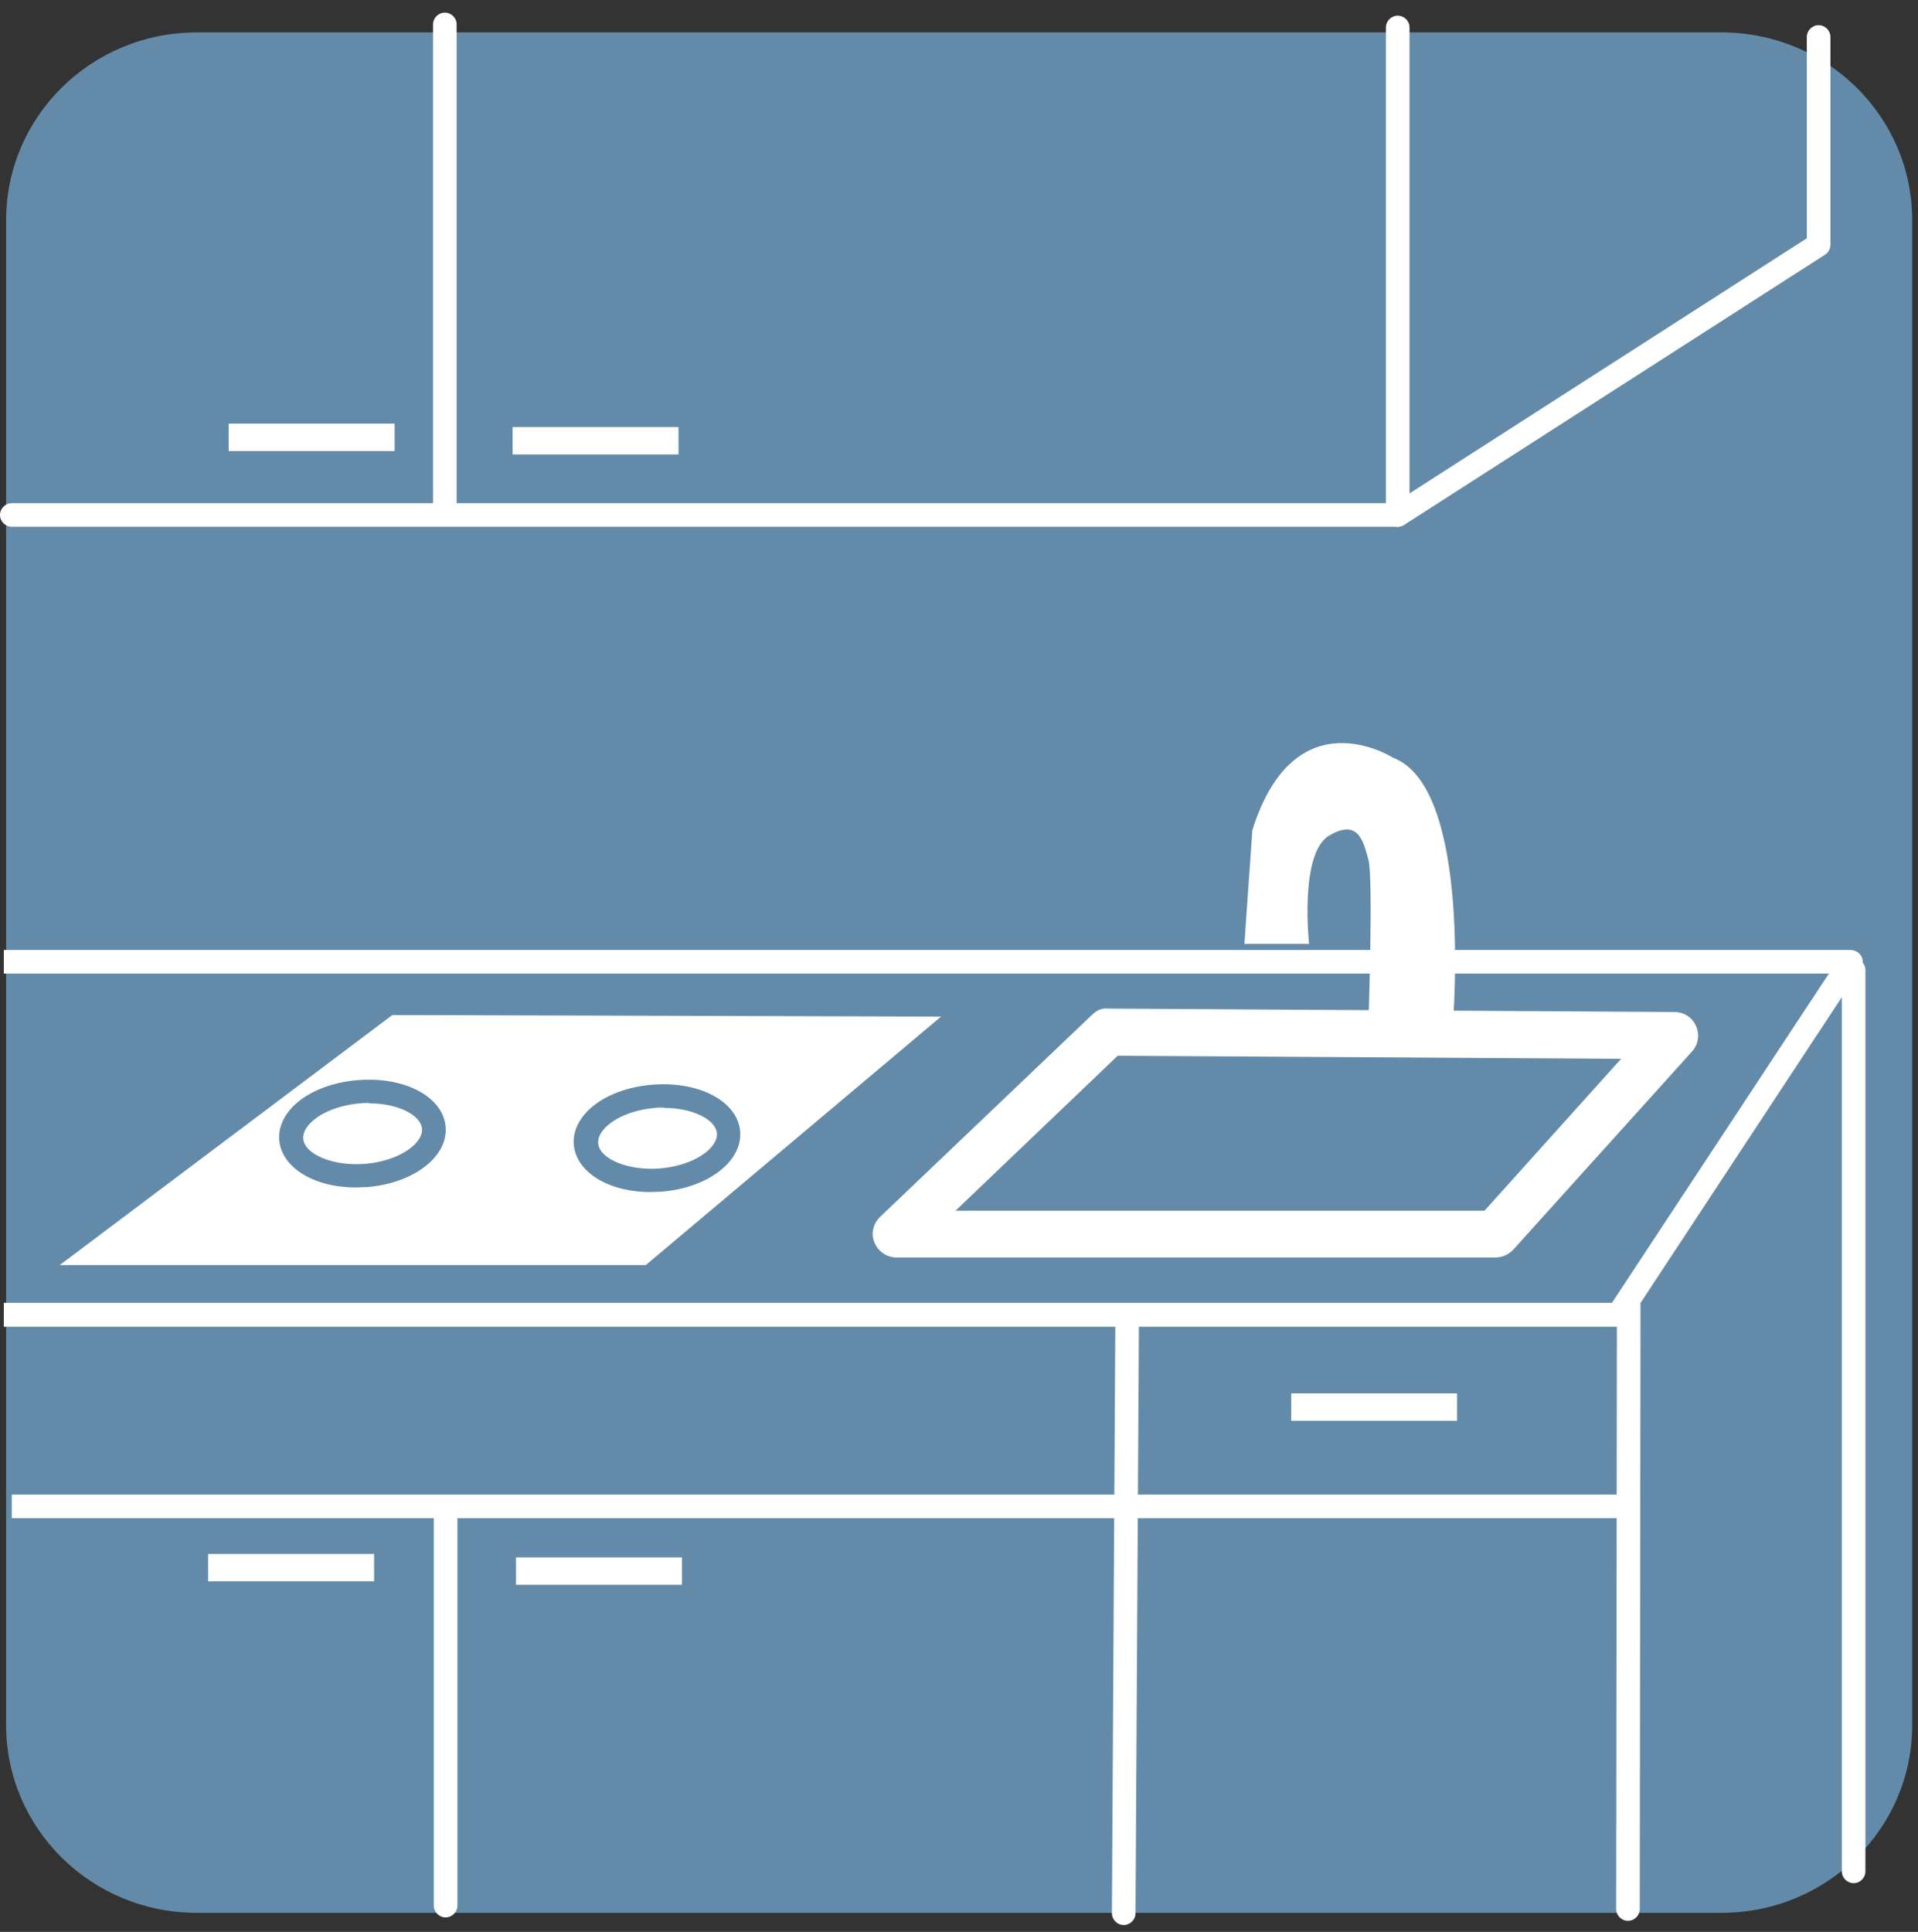
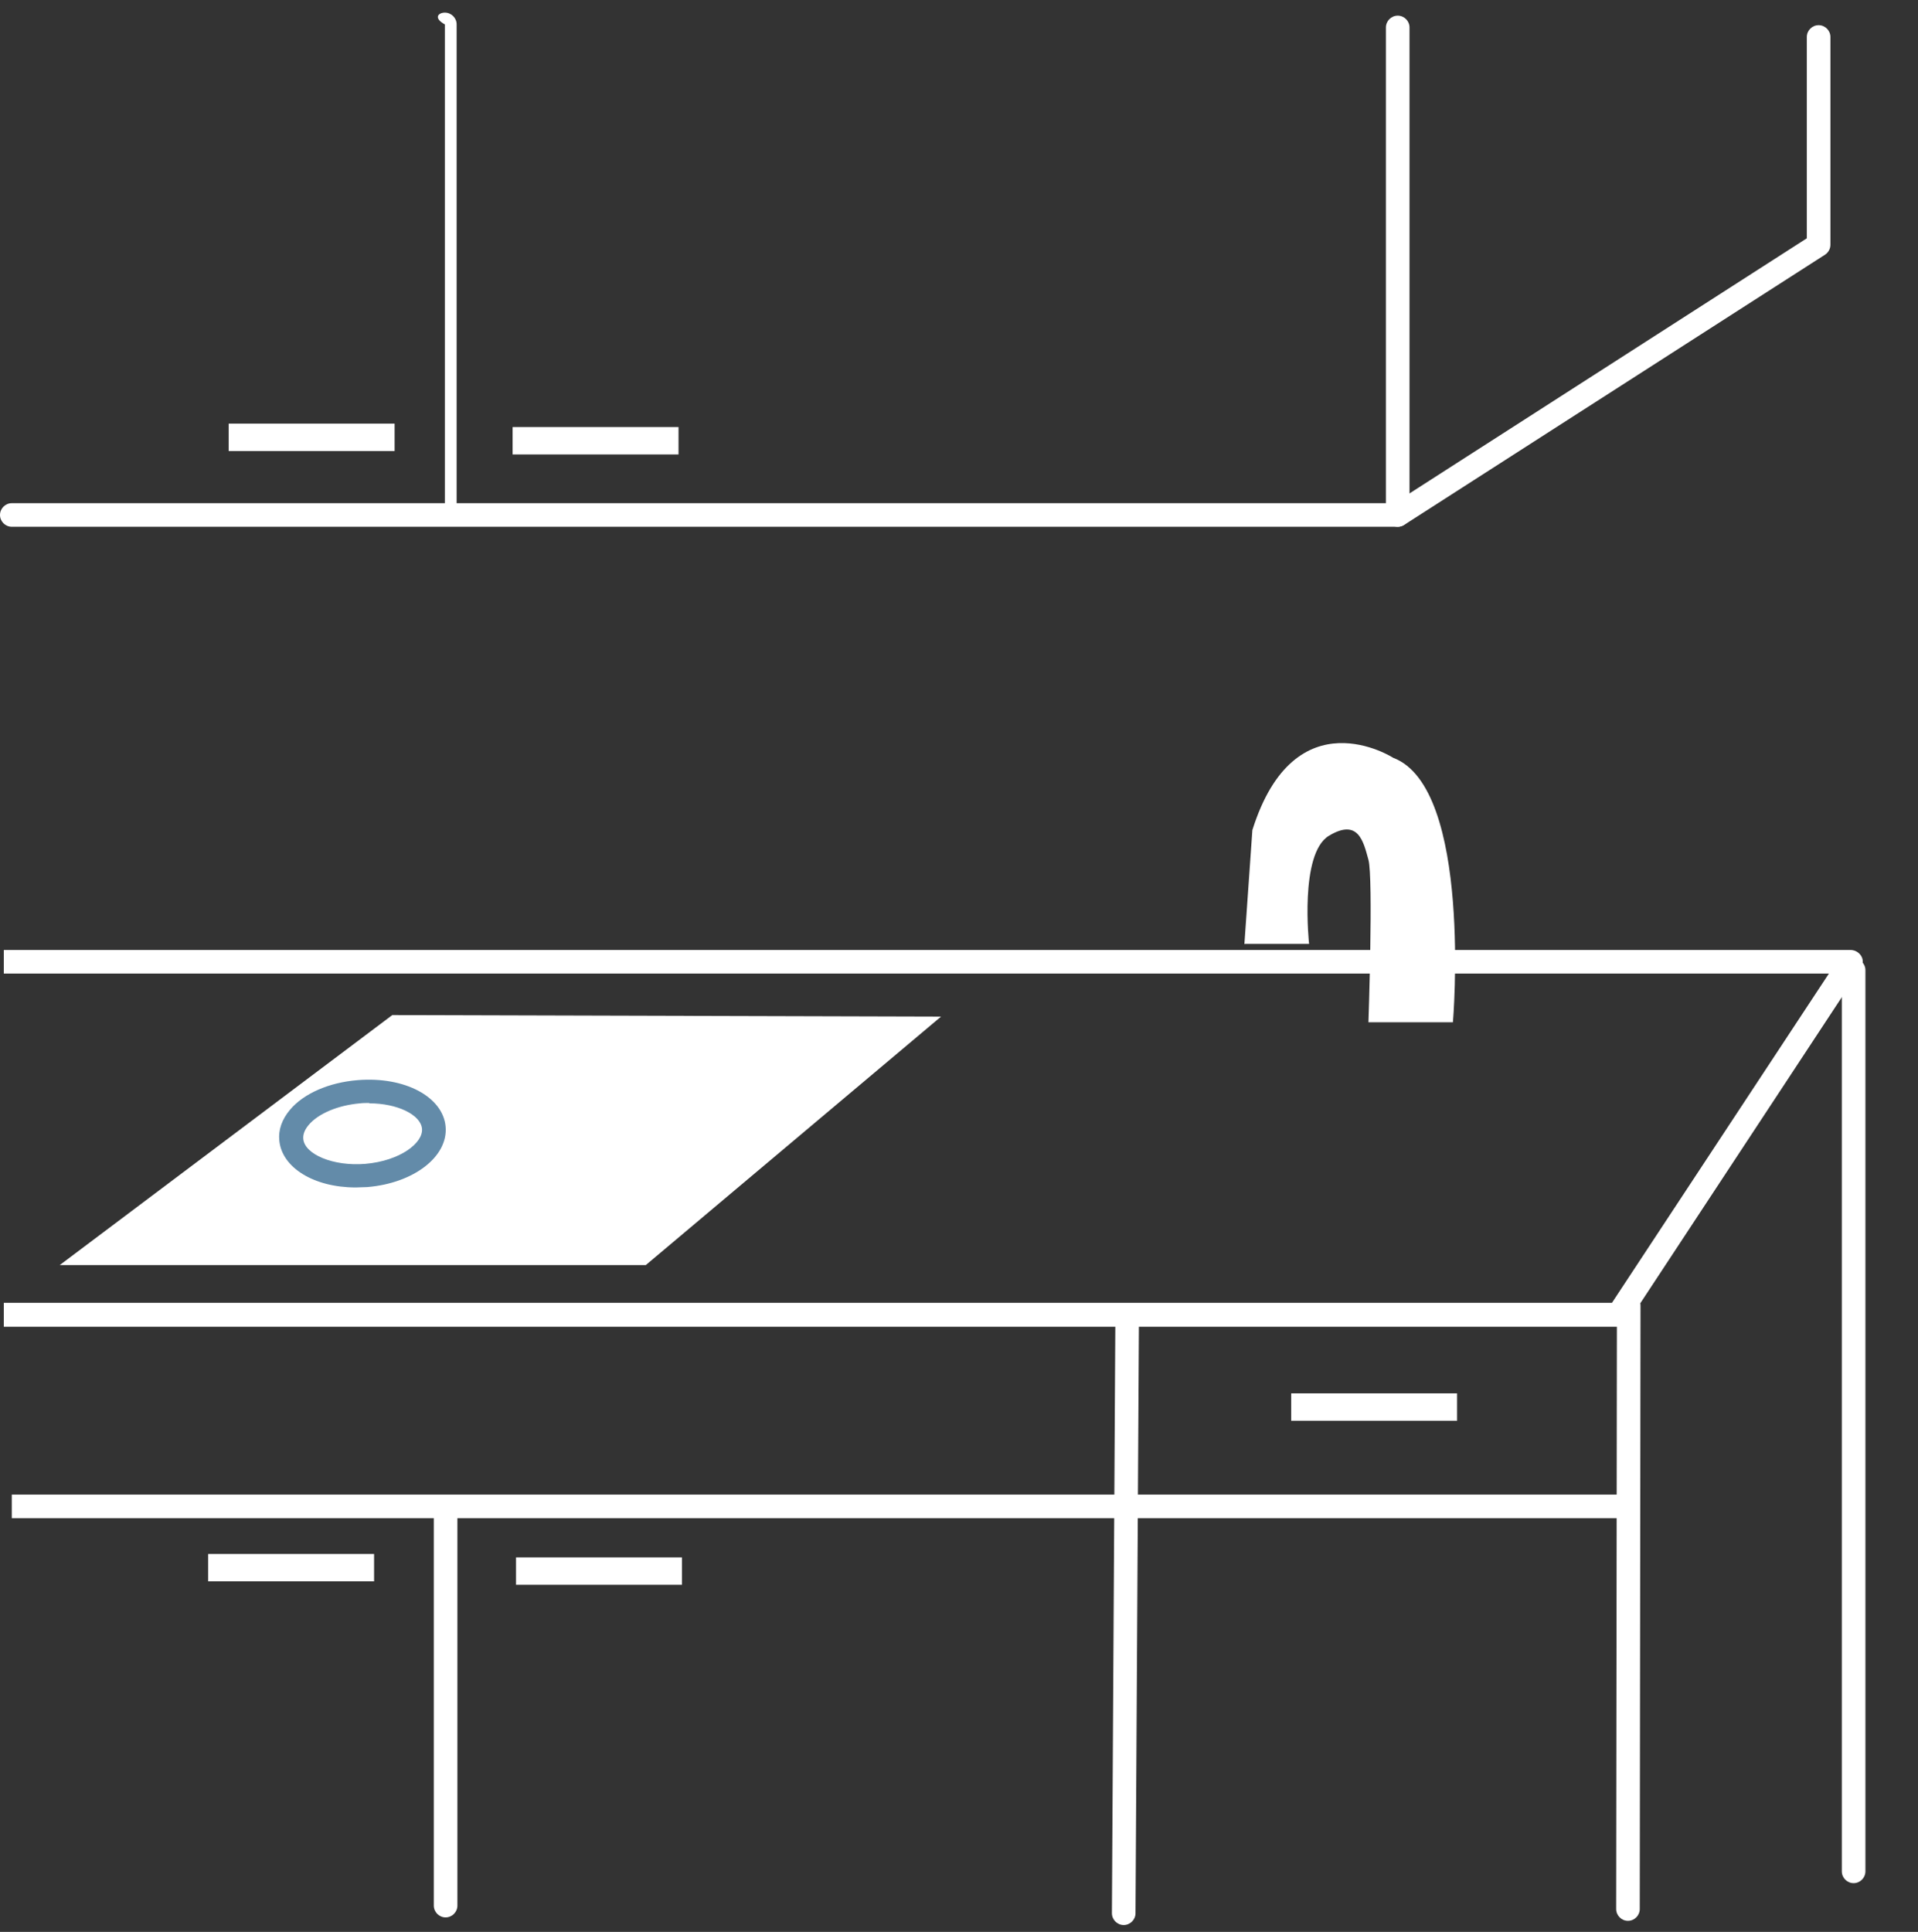
<svg xmlns="http://www.w3.org/2000/svg" width="140" height="141" viewBox="0 0 140 141" fill="none">
  <rect x="0" y="0" width="140" height="141" fill="#333333" stroke="none" />
-   <path d="M139.579 125.888C139.579 133.471 133.357 139.61 125.662 139.61H14.361C6.666 139.61 0.444 133.471 0.444 125.888V16.086C0.444 8.503 6.666 2.365 14.361 2.365H125.662C133.357 2.365 139.579 8.503 139.579 16.086V125.888Z" fill="#638BA9" />
  <path d="M118.108 96.834H0.278V95.084H117.663L133.496 71.057H0.278V69.335H135.079C135.385 69.335 135.69 69.501 135.857 69.779C136.024 70.057 135.996 70.39 135.829 70.668L118.858 96.445C118.691 96.695 118.413 96.834 118.136 96.834H118.108Z" fill="white" />
  <path d="M118.829 140.193C118.357 140.193 117.968 139.805 117.968 139.332L118.023 95.278C118.023 94.806 118.412 94.417 118.884 94.417C119.357 94.417 119.745 94.806 119.745 95.278L119.69 139.332C119.69 139.805 119.301 140.193 118.829 140.193Z" fill="white" />
  <path d="M118.913 109.083H0.861V110.805H118.913V109.083Z" fill="white" />
  <path d="M82.023 140.499C81.551 140.499 81.162 140.11 81.162 139.638L81.412 96.334C81.412 95.861 81.801 95.472 82.273 95.472C82.745 95.472 83.134 95.861 83.134 96.334L82.884 139.638C82.884 140.11 82.495 140.499 82.023 140.499Z" fill="white" />
  <path d="M32.526 139.943C32.054 139.943 31.665 139.555 31.665 139.082V110.639C31.665 110.167 32.054 109.778 32.526 109.778C32.998 109.778 33.387 110.167 33.387 110.639V139.082C33.387 139.555 32.998 139.943 32.526 139.943Z" fill="white" />
-   <path d="M109.135 91.779H65.442C64.748 91.779 64.109 91.362 63.831 90.695C63.553 90.056 63.72 89.306 64.248 88.806L79.692 74.085C80.025 73.779 80.331 73.557 80.914 73.612L122.218 73.862C122.912 73.862 123.524 74.251 123.801 74.89C124.079 75.501 123.968 76.224 123.524 76.724L110.468 91.195C110.135 91.556 109.663 91.779 109.163 91.779H109.135ZM69.748 88.362H108.357L118.329 77.279L81.581 77.057L69.748 88.362Z" fill="white" />
  <path d="M68.691 74.196L47.136 92.334H4.359L28.636 74.085L68.691 74.196Z" fill="white" />
  <path d="M90.859 68.891H95.553C95.553 68.891 94.831 62.307 96.998 61.002C99.164 59.696 99.525 61.446 99.886 62.752C100.247 64.057 99.886 74.612 99.886 74.612H106.053C106.053 74.612 107.497 57.502 101.692 55.308C101.692 55.308 94.525 50.697 91.414 60.585L90.831 68.918L90.859 68.891Z" fill="white" />
  <path d="M135.301 137.443C134.828 137.443 134.439 137.054 134.439 136.582V70.807C134.439 70.334 134.828 69.946 135.301 69.946C135.773 69.946 136.162 70.334 136.162 70.807V136.582C136.162 137.054 135.773 137.443 135.301 137.443Z" fill="white" />
  <path d="M102.024 38.447H0.861C0.389 38.447 0 38.058 0 37.586C0 37.114 0.389 36.725 0.861 36.725H101.774L131.885 17.392V2.698C131.885 2.226 132.273 1.837 132.746 1.837C133.218 1.837 133.607 2.226 133.607 2.698V17.864C133.607 18.142 133.468 18.42 133.218 18.586L102.497 38.308C102.358 38.391 102.191 38.447 102.024 38.447Z" fill="white" />
  <path d="M102.023 38.447C101.551 38.447 101.162 38.058 101.162 37.586V2.003C101.162 1.531 101.551 1.142 102.023 1.142C102.495 1.142 102.884 1.531 102.884 2.003V37.586C102.884 38.058 102.495 38.447 102.023 38.447Z" fill="white" />
-   <path d="M32.471 38.169C31.998 38.169 31.609 37.78 31.609 37.308V1.781C31.609 1.309 31.998 0.92 32.471 0.92C32.943 0.92 33.331 1.309 33.331 1.781V37.308C33.331 37.78 32.943 38.169 32.471 38.169Z" fill="white" />
+   <path d="M32.471 38.169V1.781C31.609 1.309 31.998 0.92 32.471 0.92C32.943 0.92 33.331 1.309 33.331 1.781V37.308C33.331 37.78 32.943 38.169 32.471 38.169Z" fill="white" />
  <path d="M25.971 86.667C22.915 86.667 20.582 85.223 20.388 83.251C20.304 82.473 20.582 81.695 21.165 81.001C22.165 79.806 24.026 79.001 26.11 78.834C29.554 78.556 32.332 80.056 32.526 82.223C32.721 84.417 30.193 86.362 26.804 86.639C26.526 86.639 26.248 86.667 25.971 86.667ZM26.943 80.501C26.721 80.501 26.498 80.501 26.276 80.528C24.665 80.667 23.221 81.278 22.526 82.112C22.249 82.445 22.11 82.778 22.137 83.112C22.221 84.251 24.332 85.139 26.665 84.945C29.221 84.723 30.887 83.417 30.804 82.39C30.721 81.362 28.998 80.528 26.971 80.528L26.943 80.501Z" fill="#638BA9" />
-   <path d="M47.47 87.001C44.414 87.001 42.081 85.556 41.887 83.584C41.803 82.807 42.081 82.029 42.664 81.335C43.664 80.14 45.525 79.335 47.609 79.168C51.053 78.89 53.831 80.39 54.025 82.557C54.219 84.751 51.692 86.695 48.303 86.973C48.025 86.973 47.748 87.001 47.47 87.001ZM48.47 80.835C48.248 80.835 48.025 80.835 47.803 80.862C46.192 81.001 44.748 81.612 44.053 82.446C43.775 82.779 43.636 83.112 43.664 83.445C43.748 84.584 45.859 85.473 48.192 85.279C50.747 85.057 52.414 83.751 52.331 82.723C52.247 81.696 50.525 80.862 48.498 80.862L48.47 80.835Z" fill="#638BA9" />
  <path d="M106.357 101.695H94.246V103.695H106.357V101.695Z" fill="white" />
  <path d="M49.777 113.667H37.666V115.666H49.777V113.667Z" fill="white" />
  <path d="M27.305 113.416H15.194V115.416H27.305V113.416Z" fill="white" />
  <path d="M49.527 31.169H37.416V33.169H49.527V31.169Z" fill="white" />
  <path d="M28.804 30.919H16.693V32.919H28.804V30.919Z" fill="white" />
</svg>